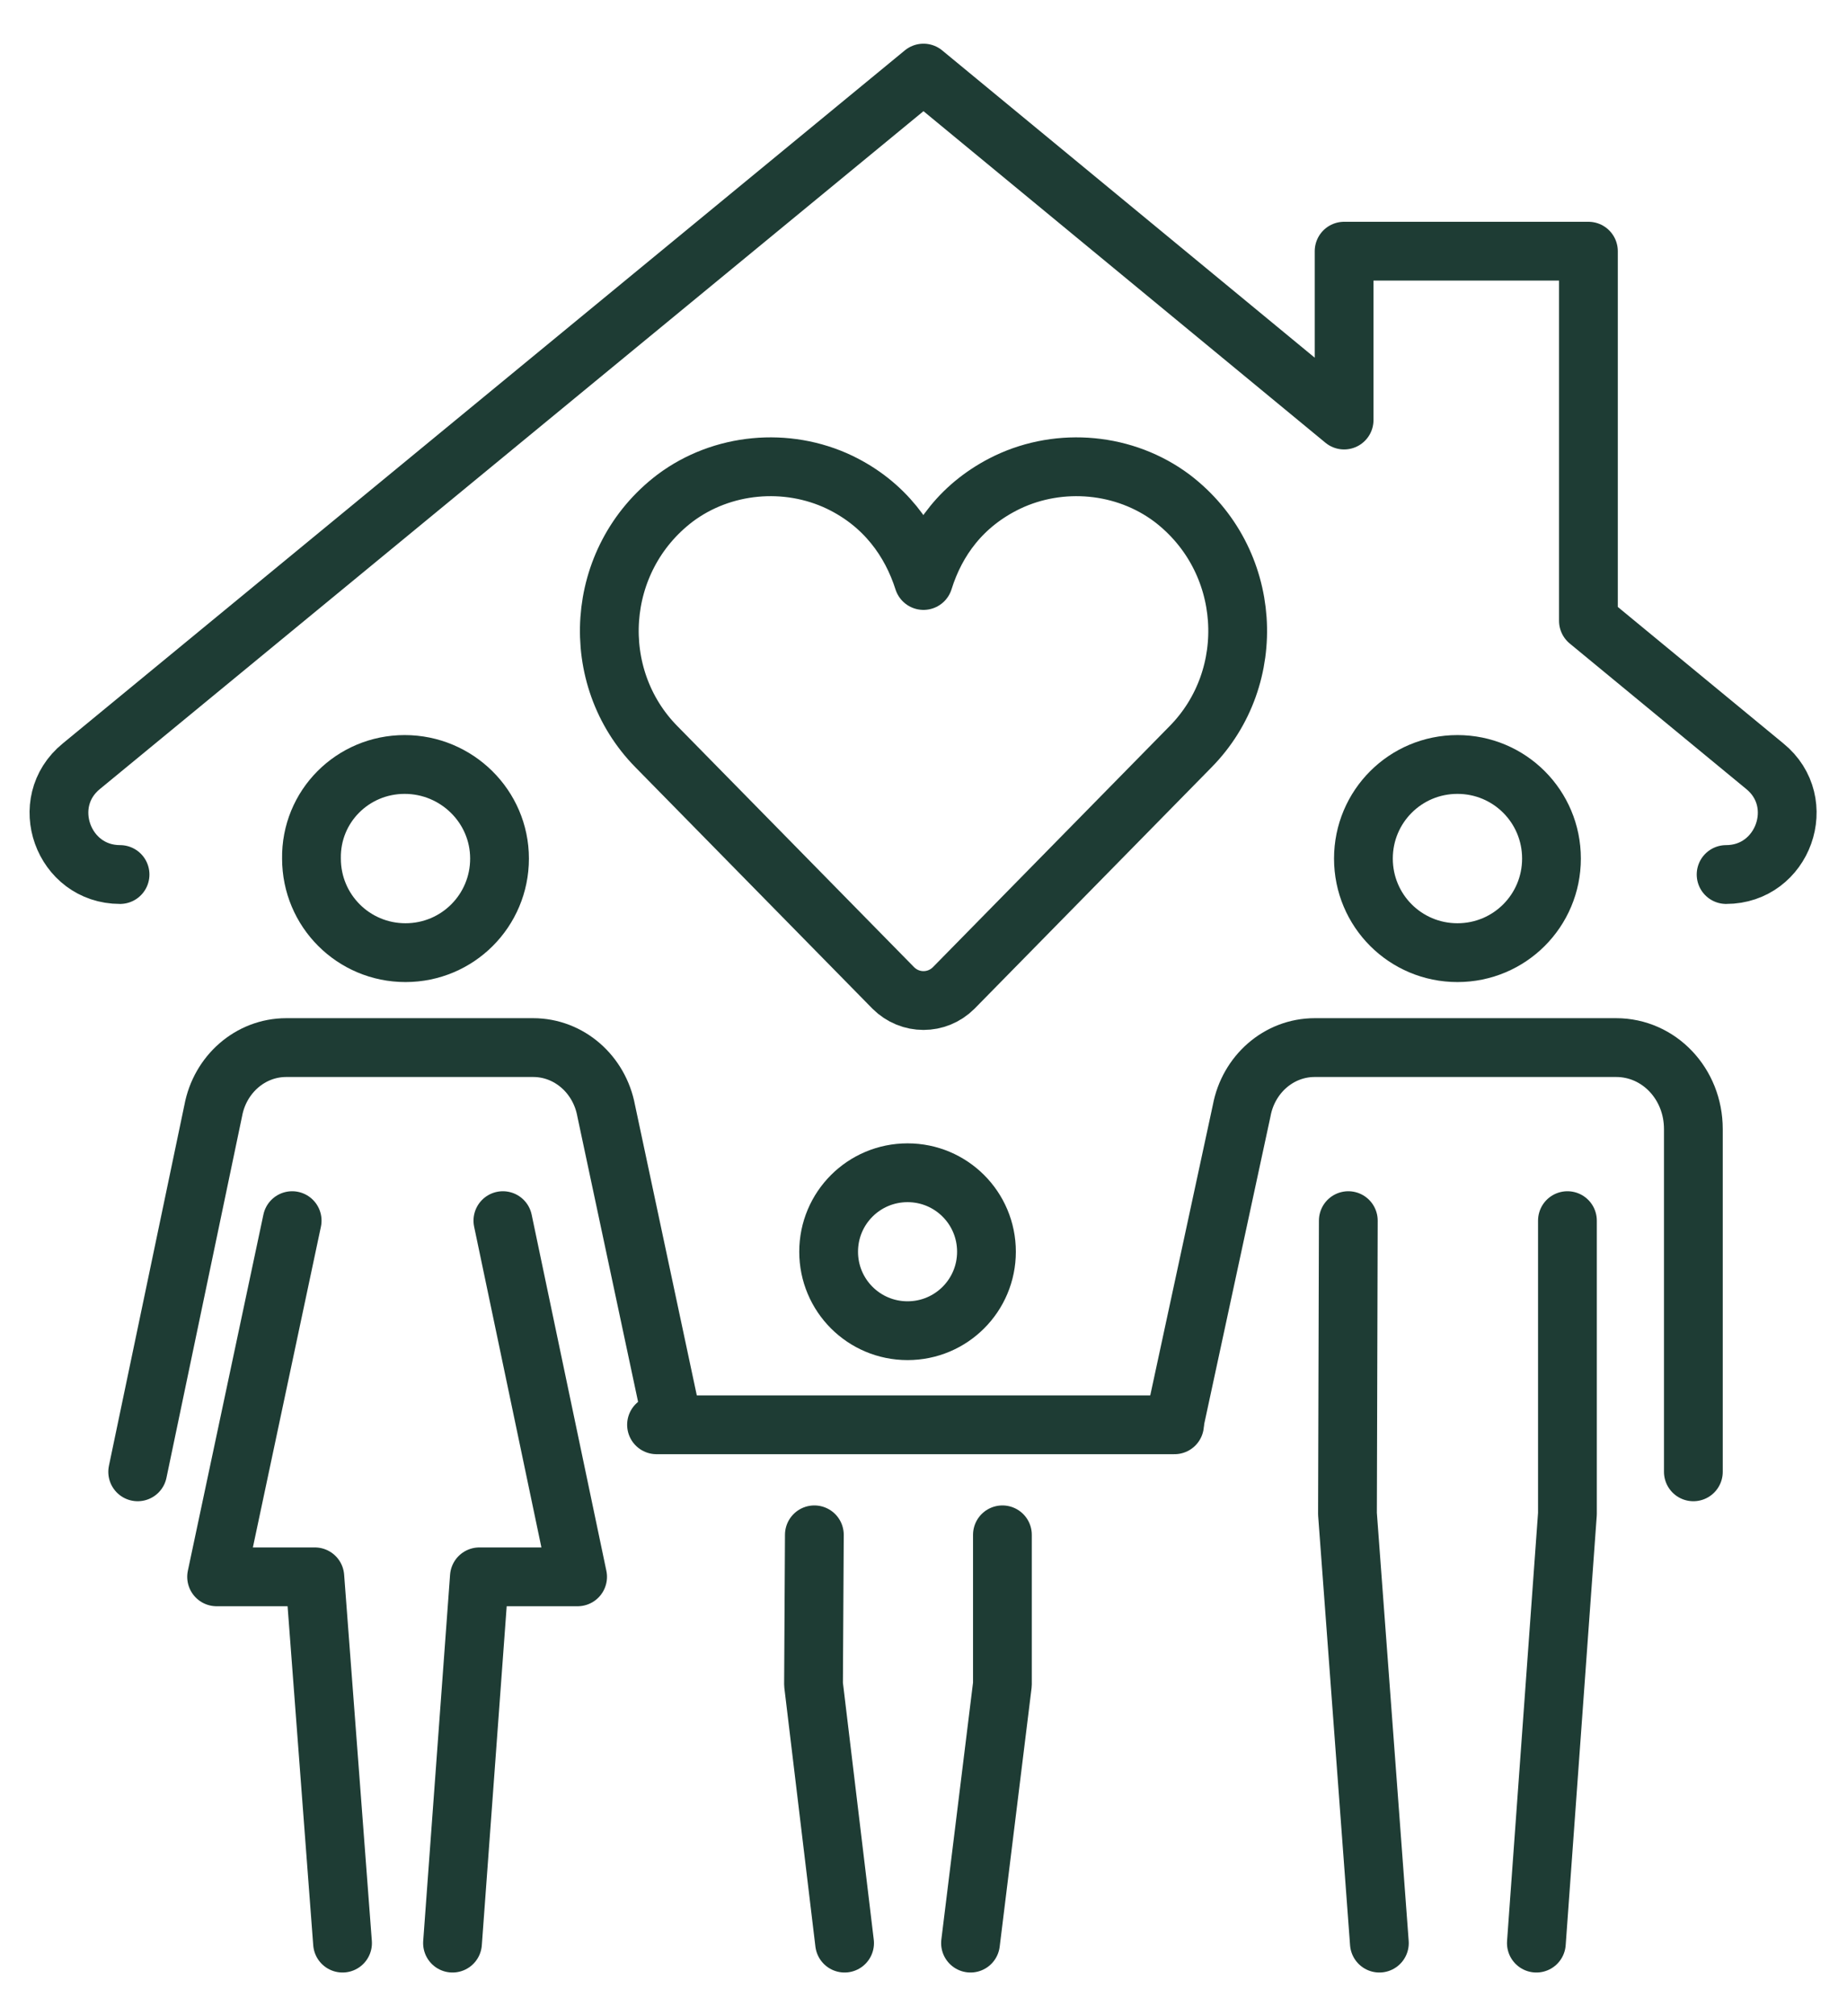
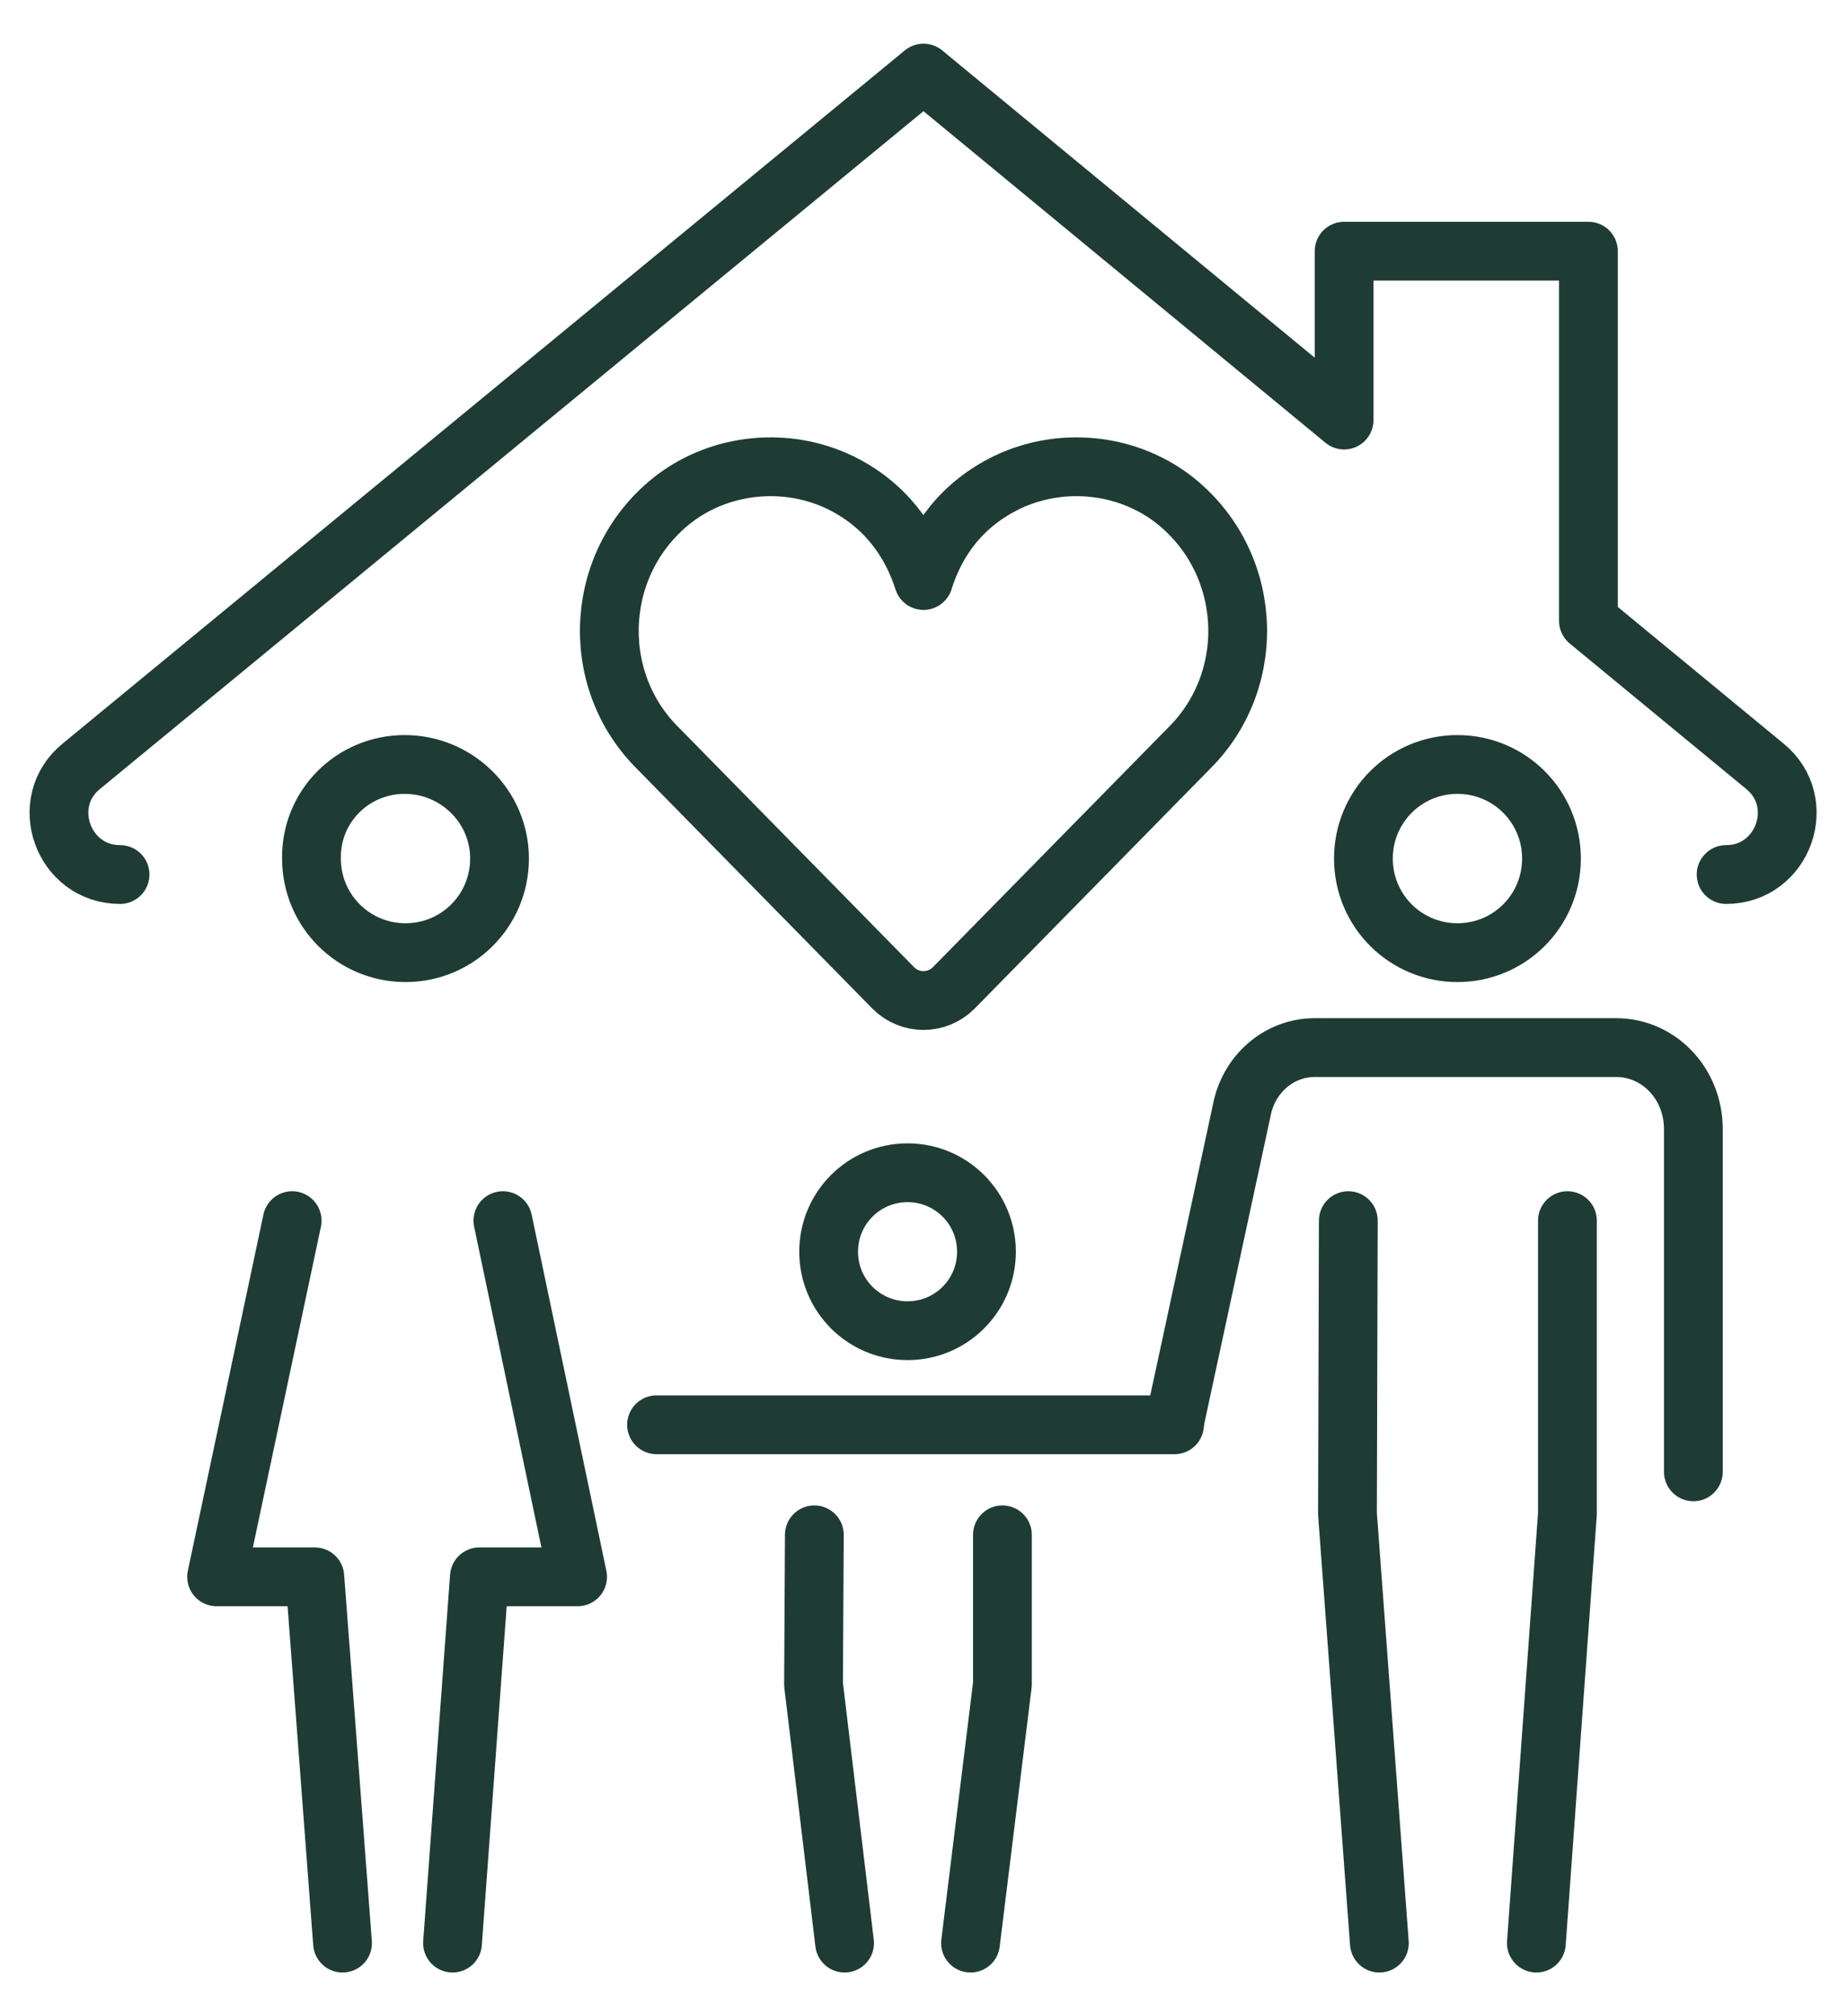
<svg xmlns="http://www.w3.org/2000/svg" width="220px" height="240px" version="1.1" id="Layer_1" x="0px" y="0px" viewBox="0 0 220 240" style="enable-background:new 0 0 220 240;" xml:space="preserve">
  <style type="text/css">
	.st0{fill:none;stroke:#1E3C34;stroke-width:7;stroke-linecap:round;stroke-linejoin:round;}
	.st1{fill:none;stroke:#FFFFFF;stroke-width:3.027;stroke-linecap:round;stroke-linejoin:round;}
	.st2{fill-rule:evenodd;clip-rule:evenodd;fill:#1E3C34;}
</style>
  <g id="Pages">
    <g id="Homepage-Desktop" transform="translate(-774, -2010)">
      <g id="Volunteer-Icon" transform="translate(775, 2011)">
        <path id="Stroke-1" class="st0" d="M58.5,101.2c0,6.2-5,11.2-11.2,11.2s-11.2-5-11.2-11.2C36,95,41,90,47.2,90     S58.5,95,58.5,101.2z" />
        <polyline id="Stroke-3" class="st0" points="33.8,144.3 24.8,186.7 36.5,186.7 39.8,230.3    " />
        <polyline id="Stroke-5" class="st0" points="58.9,144.3 67.8,186.7 56.1,186.7 52.9,230.3    " />
-         <path id="Stroke-7" class="st0" d="M79.1,168.3l-7.9-37.1c-0.8-4.3-4.4-7.5-8.7-7.5H33.1c-4.3,0-7.9,3.2-8.7,7.5l-9,43" />
        <path id="Stroke-9" class="st0" d="M161.4,101.2c0,6.2,5,11.2,11.2,11.2c6.2,0,11.2-5,11.2-11.2c0-6.2-5-11.2-11.2-11.2     C166.4,90,161.4,95,161.4,101.2z" />
        <polyline id="Stroke-11" class="st0" points="185.7,144.3 185.7,179.2 182,230.3    " />
        <polyline id="Stroke-13" class="st0" points="159.6,144.3 159.5,179.2 163.3,230.3    " />
        <path id="Stroke-15" class="st0" d="M138.9,168.3l8-37.1c0.8-4.3,4.4-7.5,8.7-7.5h35.9c5.1,0,9.2,4.3,9.2,9.7v40.8" />
        <path id="Stroke-17" class="st0" d="M116.5,148c0,5.2-4.2,9.4-9.4,9.4s-9.4-4.2-9.4-9.4s4.2-9.4,9.4-9.4S116.5,142.8,116.5,148z" />
        <polyline id="Stroke-19" class="st0" points="118.4,181.7 118.4,199.5 114.6,230.3    " />
        <polyline id="Stroke-21" class="st0" points="96,181.7 95.9,199.5 99.6,230.3    " />
        <line id="Stroke-23" class="st0" x1="77.2" y1="168.6" x2="138.9" y2="168.6" />
        <path id="Stroke-25" class="st0" d="M204.6,103.1c6.8,0,9.9-8.6,4.6-12.9l-21-17.3v-44h-29.1V49L109,7.7L8.7,90.2     c-5.3,4.3-2.2,12.9,4.6,12.9" />
        <path id="Stroke-27" class="st0" d="M105.4,116.6c2,2,5.2,2,7.2,0l28.2-28.7c8.2-8.3,7.4-22.3-2.2-29.6     c-5.6-4.2-13.3-4.9-19.6-1.9c-5.4,2.6-8.5,6.9-10,11.7h0c-1.5-4.7-4.6-9.1-10-11.7c-6.3-3-14-2.3-19.6,1.9     c-9.6,7.3-10.4,21.3-2.2,29.6L105.4,116.6z" />
      </g>
    </g>
  </g>
</svg>